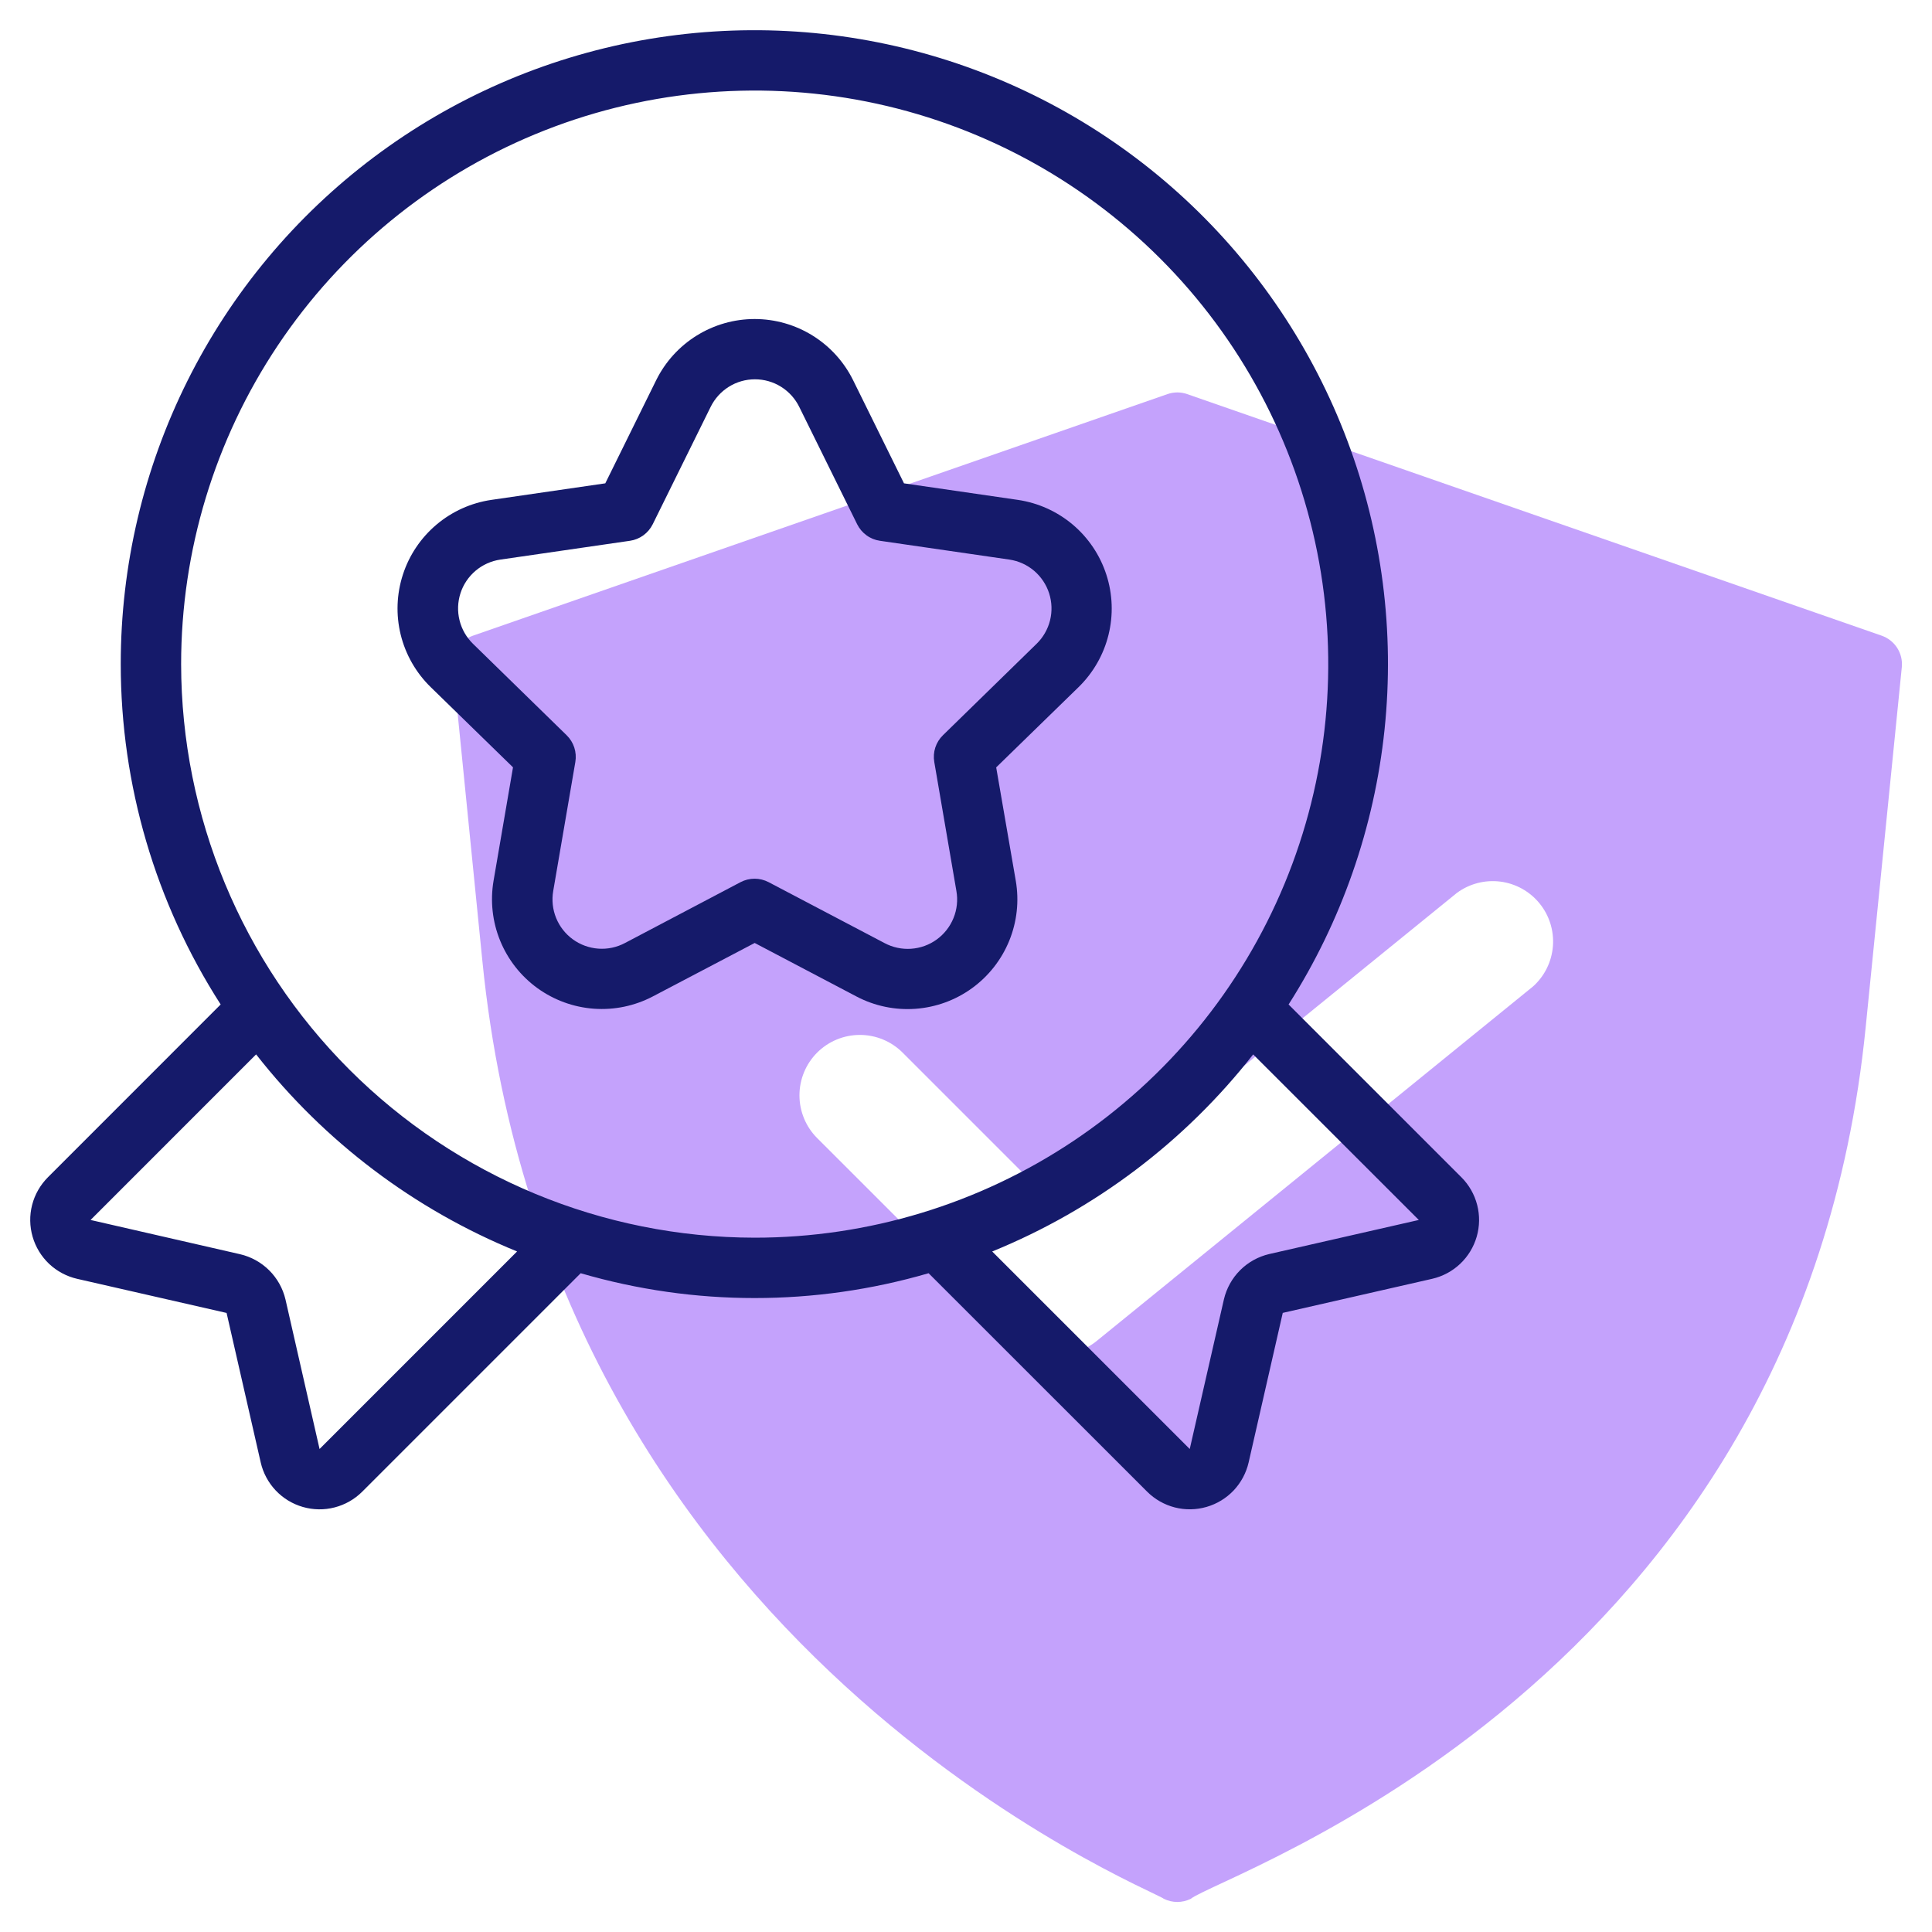
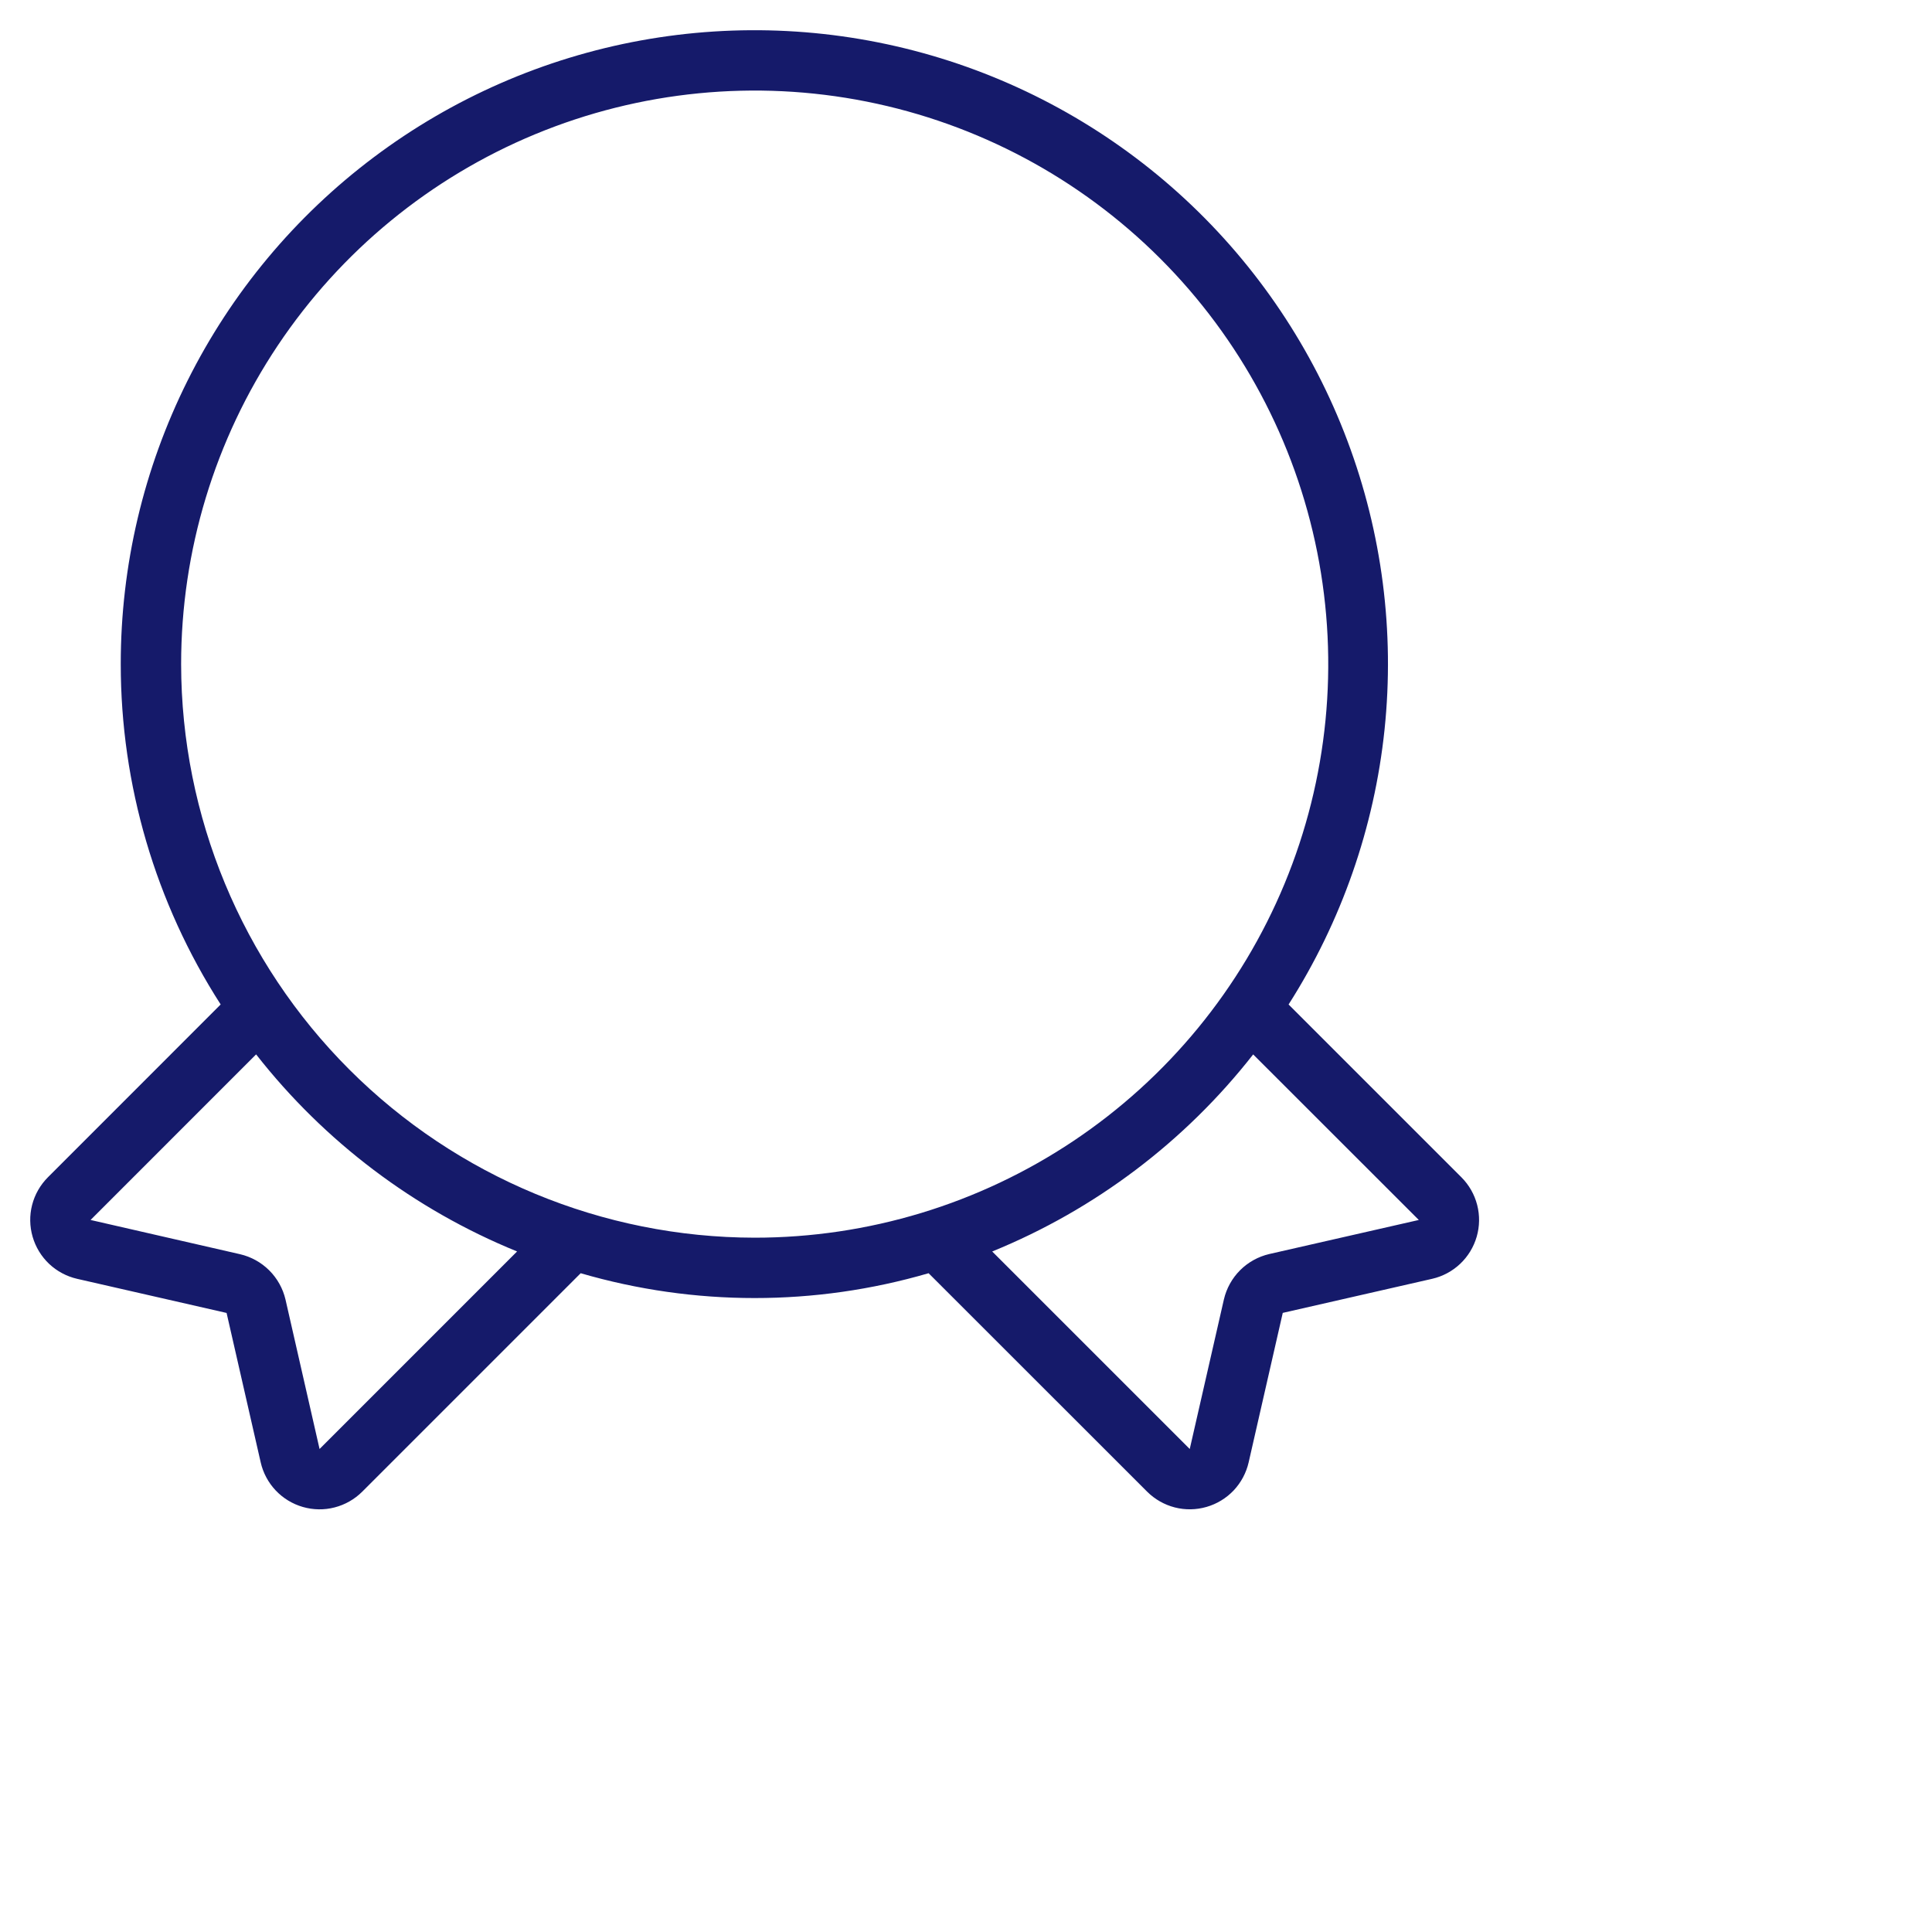
<svg xmlns="http://www.w3.org/2000/svg" width="64" height="64" viewBox="0 0 64 64" fill="none">
-   <path d="M62.328 21.056L39.328 13.056C39.116 12.981 38.884 12.981 38.672 13.056L15.672 21.056C15.46 21.13 15.279 21.273 15.158 21.462C15.037 21.652 14.984 21.877 15.006 22.1L15.98 31.84C18.271 54.755 38.194 62.59 38.553 62.9C38.692 62.969 38.845 63.005 39 63.005C39.155 63.005 39.308 62.969 39.447 62.9C40.439 62.094 59.623 55.82 61.802 34.039L63 22.1C63.022 21.876 62.968 21.651 62.846 21.461C62.724 21.272 62.541 21.129 62.328 21.056ZM50.778 32.682L36.33 44.421C35.946 44.733 35.46 44.892 34.966 44.866C34.472 44.84 34.005 44.633 33.655 44.283L27.069 37.7C26.694 37.325 26.483 36.815 26.483 36.285C26.483 35.754 26.694 35.244 27.069 34.869C27.444 34.494 27.954 34.283 28.485 34.283C29.015 34.283 29.525 34.494 29.9 34.869L35.211 40.18L48.26 29.58C48.674 29.274 49.189 29.14 49.7 29.204C50.21 29.269 50.676 29.528 51 29.927C51.325 30.326 51.483 30.835 51.442 31.347C51.401 31.86 51.165 32.337 50.781 32.68L50.778 32.682Z" fill="#C4A2FC" />
  <path d="M48.412 39L42.686 33.275C44.438 30.527 45.526 27.409 45.865 24.168C46.203 20.926 45.782 17.651 44.634 14.601C43.487 11.55 41.645 8.809 39.255 6.594C36.864 4.379 33.991 2.751 30.862 1.839C27.733 0.927 24.435 0.757 21.229 1.34C18.023 1.924 14.996 3.247 12.39 5.203C9.783 7.159 7.668 9.696 6.212 12.611C4.756 15.527 3.998 18.741 4 22C4 25.998 5.149 29.911 7.31 33.274L1.586 39C1.334 39.253 1.153 39.569 1.064 39.915C0.975 40.261 0.981 40.624 1.08 40.967C1.179 41.311 1.368 41.621 1.627 41.867C1.887 42.112 2.208 42.283 2.556 42.363L7.506 43.493L8.636 48.443C8.715 48.791 8.887 49.112 9.132 49.372C9.378 49.632 9.688 49.821 10.032 49.92C10.375 50.019 10.739 50.025 11.085 49.935C11.431 49.846 11.747 49.666 12 49.413L19.236 42.177C22.999 43.274 26.998 43.274 30.761 42.177L38 49.413C38.253 49.665 38.569 49.846 38.915 49.935C39.261 50.024 39.624 50.018 39.967 49.919C40.311 49.82 40.621 49.631 40.867 49.372C41.112 49.112 41.283 48.791 41.363 48.443L42.493 43.491L47.443 42.362C47.791 42.282 48.111 42.111 48.371 41.865C48.63 41.62 48.819 41.309 48.918 40.966C49.017 40.623 49.022 40.26 48.933 39.914C48.844 39.568 48.664 39.253 48.412 39ZM10.586 48L9.457 43.047C9.371 42.681 9.184 42.347 8.918 42.082C8.652 41.817 8.317 41.632 7.951 41.547L3 40.413L8.484 34.928C10.748 37.82 13.728 40.07 17.129 41.456L10.586 48ZM6 22C6 18.242 7.114 14.569 9.202 11.444C11.29 8.32 14.257 5.884 17.729 4.446C21.201 3.008 25.021 2.632 28.707 3.365C32.392 4.098 35.778 5.908 38.435 8.565C41.092 11.222 42.902 14.608 43.635 18.293C44.368 21.979 43.992 25.799 42.554 29.271C41.116 32.743 38.68 35.71 35.556 37.798C32.431 39.886 28.758 41 25 41C19.963 40.994 15.133 38.991 11.571 35.429C8.009 31.867 6.006 27.037 6 22ZM42.044 41.542C41.679 41.628 41.345 41.813 41.08 42.078C40.815 42.343 40.63 42.677 40.544 43.042L39.412 48L32.868 41.457C36.269 40.071 39.249 37.821 41.513 34.929L47 40.413L42.044 41.542Z" fill="#151A6A" />
-   <path d="M33.716 16.559L29.946 16.011L28.26 12.594C27.959 11.986 27.495 11.474 26.918 11.116C26.342 10.758 25.677 10.568 24.998 10.568C24.32 10.568 23.655 10.758 23.079 11.116C22.502 11.474 22.038 11.986 21.737 12.594L20.051 16.011L16.28 16.559C15.609 16.657 14.979 16.94 14.46 17.378C13.942 17.815 13.556 18.388 13.347 19.033C13.137 19.678 13.112 20.369 13.274 21.027C13.437 21.686 13.78 22.285 14.265 22.759L16.994 25.419L16.35 29.175C16.236 29.844 16.311 30.531 16.567 31.159C16.823 31.787 17.249 32.331 17.798 32.73C18.347 33.128 18.996 33.365 19.672 33.415C20.349 33.464 21.025 33.323 21.626 33.008L25 31.237L28.372 33.01C28.973 33.326 29.649 33.467 30.326 33.418C31.003 33.369 31.653 33.132 32.202 32.733C32.751 32.334 33.177 31.79 33.433 31.162C33.689 30.533 33.764 29.846 33.649 29.177L33 25.421L35.73 22.761C36.215 22.287 36.559 21.687 36.721 21.029C36.884 20.37 36.859 19.68 36.649 19.035C36.44 18.389 36.054 17.816 35.536 17.378C35.017 16.941 34.387 16.657 33.716 16.559ZM34.336 21.329L31.236 24.356C31.12 24.469 31.033 24.609 30.983 24.763C30.933 24.917 30.922 25.081 30.949 25.241L31.682 29.515C31.735 29.817 31.702 30.128 31.586 30.412C31.471 30.696 31.278 30.942 31.03 31.122C30.782 31.302 30.488 31.408 30.182 31.429C29.876 31.45 29.57 31.384 29.3 31.24L25.462 29.223C25.318 29.148 25.159 29.108 24.997 29.108C24.834 29.108 24.674 29.148 24.531 29.223L20.7 31.24C20.43 31.383 20.125 31.447 19.82 31.425C19.516 31.403 19.223 31.296 18.976 31.117C18.729 30.937 18.537 30.692 18.422 30.409C18.307 30.126 18.274 29.816 18.326 29.515L19.059 25.241C19.086 25.081 19.074 24.917 19.024 24.763C18.974 24.609 18.887 24.469 18.771 24.356L15.671 21.329C15.452 21.116 15.296 20.846 15.223 20.549C15.149 20.253 15.16 19.942 15.254 19.651C15.348 19.36 15.523 19.102 15.756 18.905C15.99 18.708 16.274 18.581 16.577 18.537L20.869 17.914C21.029 17.891 21.182 17.829 21.313 17.733C21.444 17.638 21.55 17.512 21.622 17.367L23.541 13.479C23.676 13.205 23.885 12.974 24.144 12.812C24.403 12.65 24.703 12.565 25.009 12.565C25.314 12.565 25.614 12.65 25.873 12.812C26.132 12.974 26.341 13.205 26.476 13.479L28.395 17.367C28.467 17.512 28.573 17.638 28.704 17.733C28.835 17.829 28.988 17.891 29.148 17.914L33.439 18.537C33.741 18.582 34.024 18.711 34.256 18.908C34.488 19.106 34.661 19.364 34.754 19.655C34.847 19.945 34.858 20.256 34.784 20.551C34.71 20.847 34.555 21.117 34.336 21.329Z" fill="#151A6A" />
</svg>